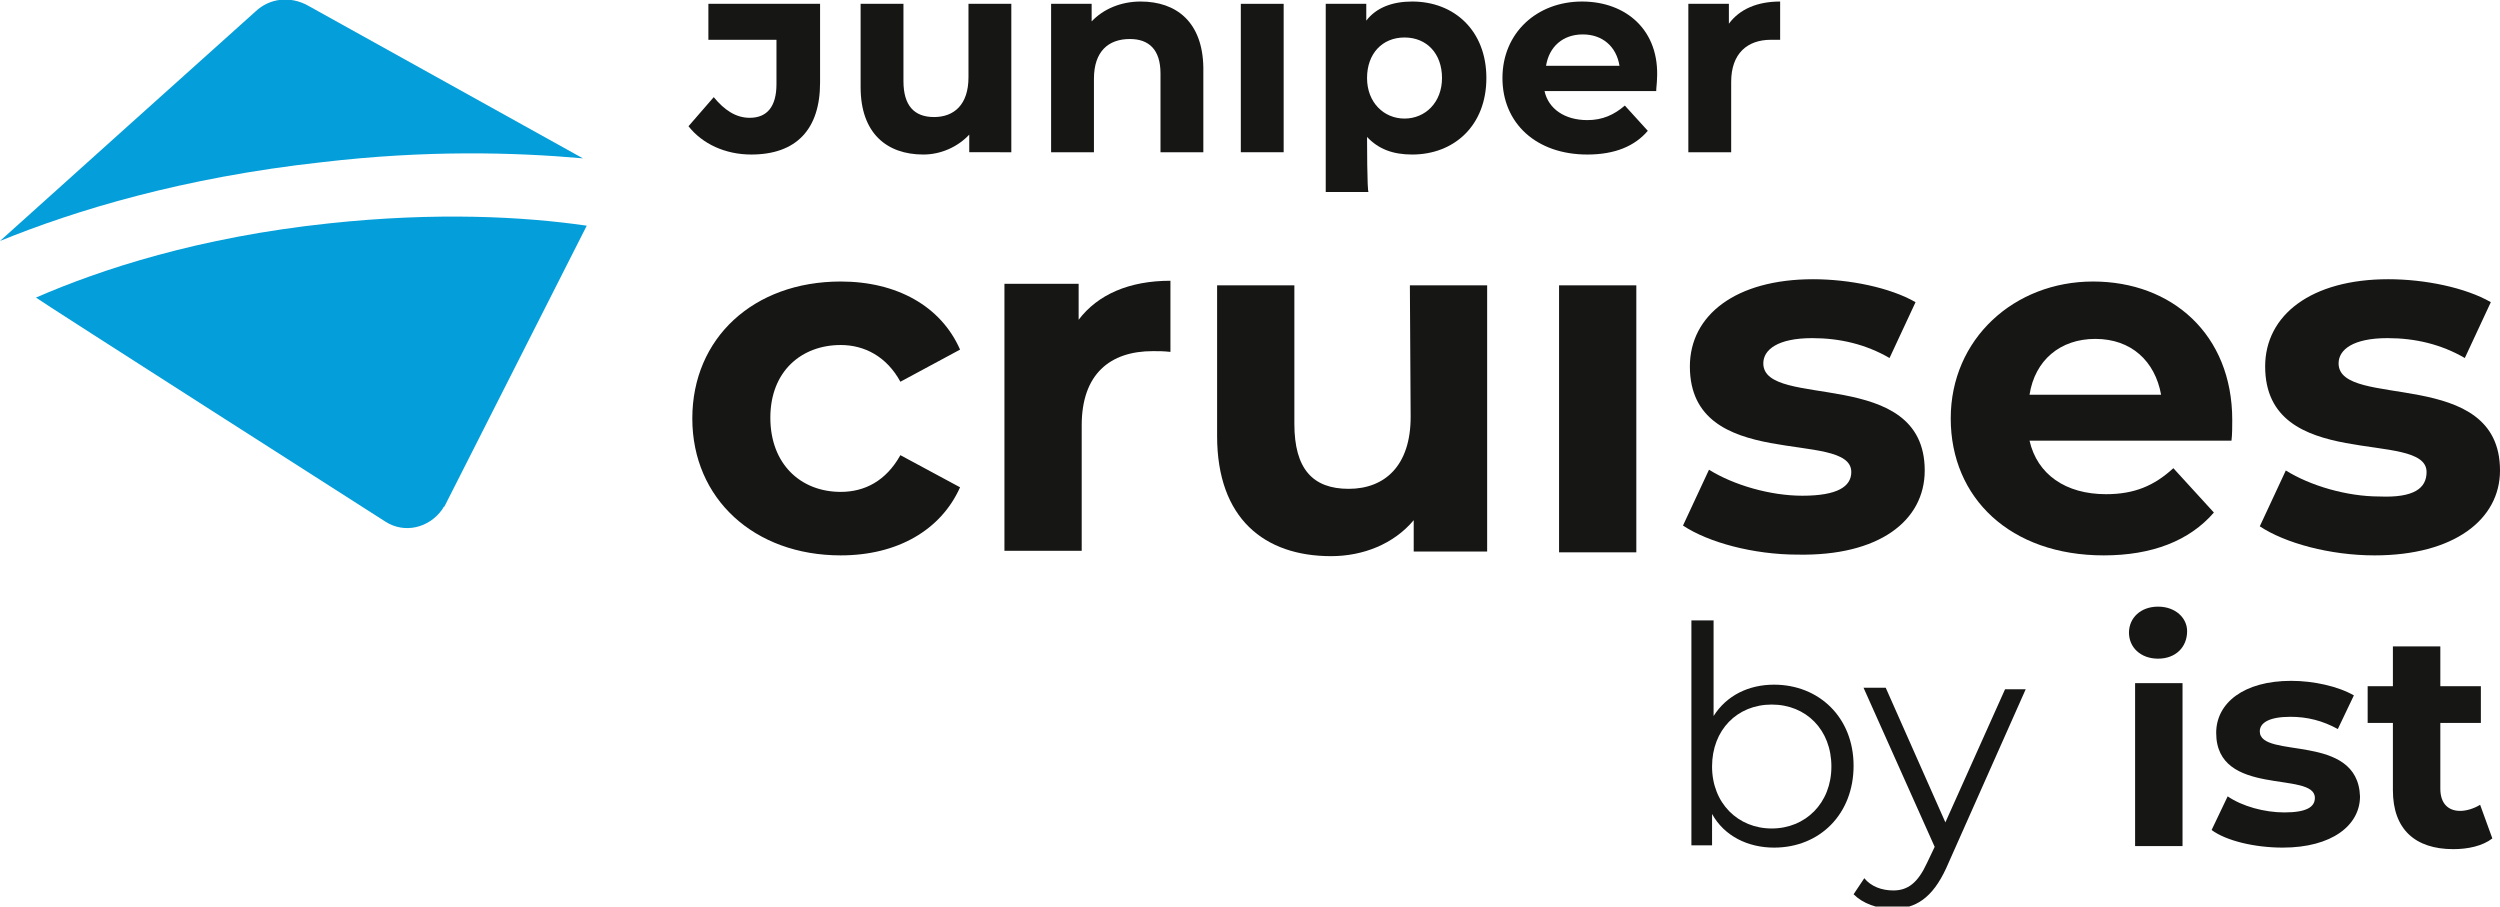
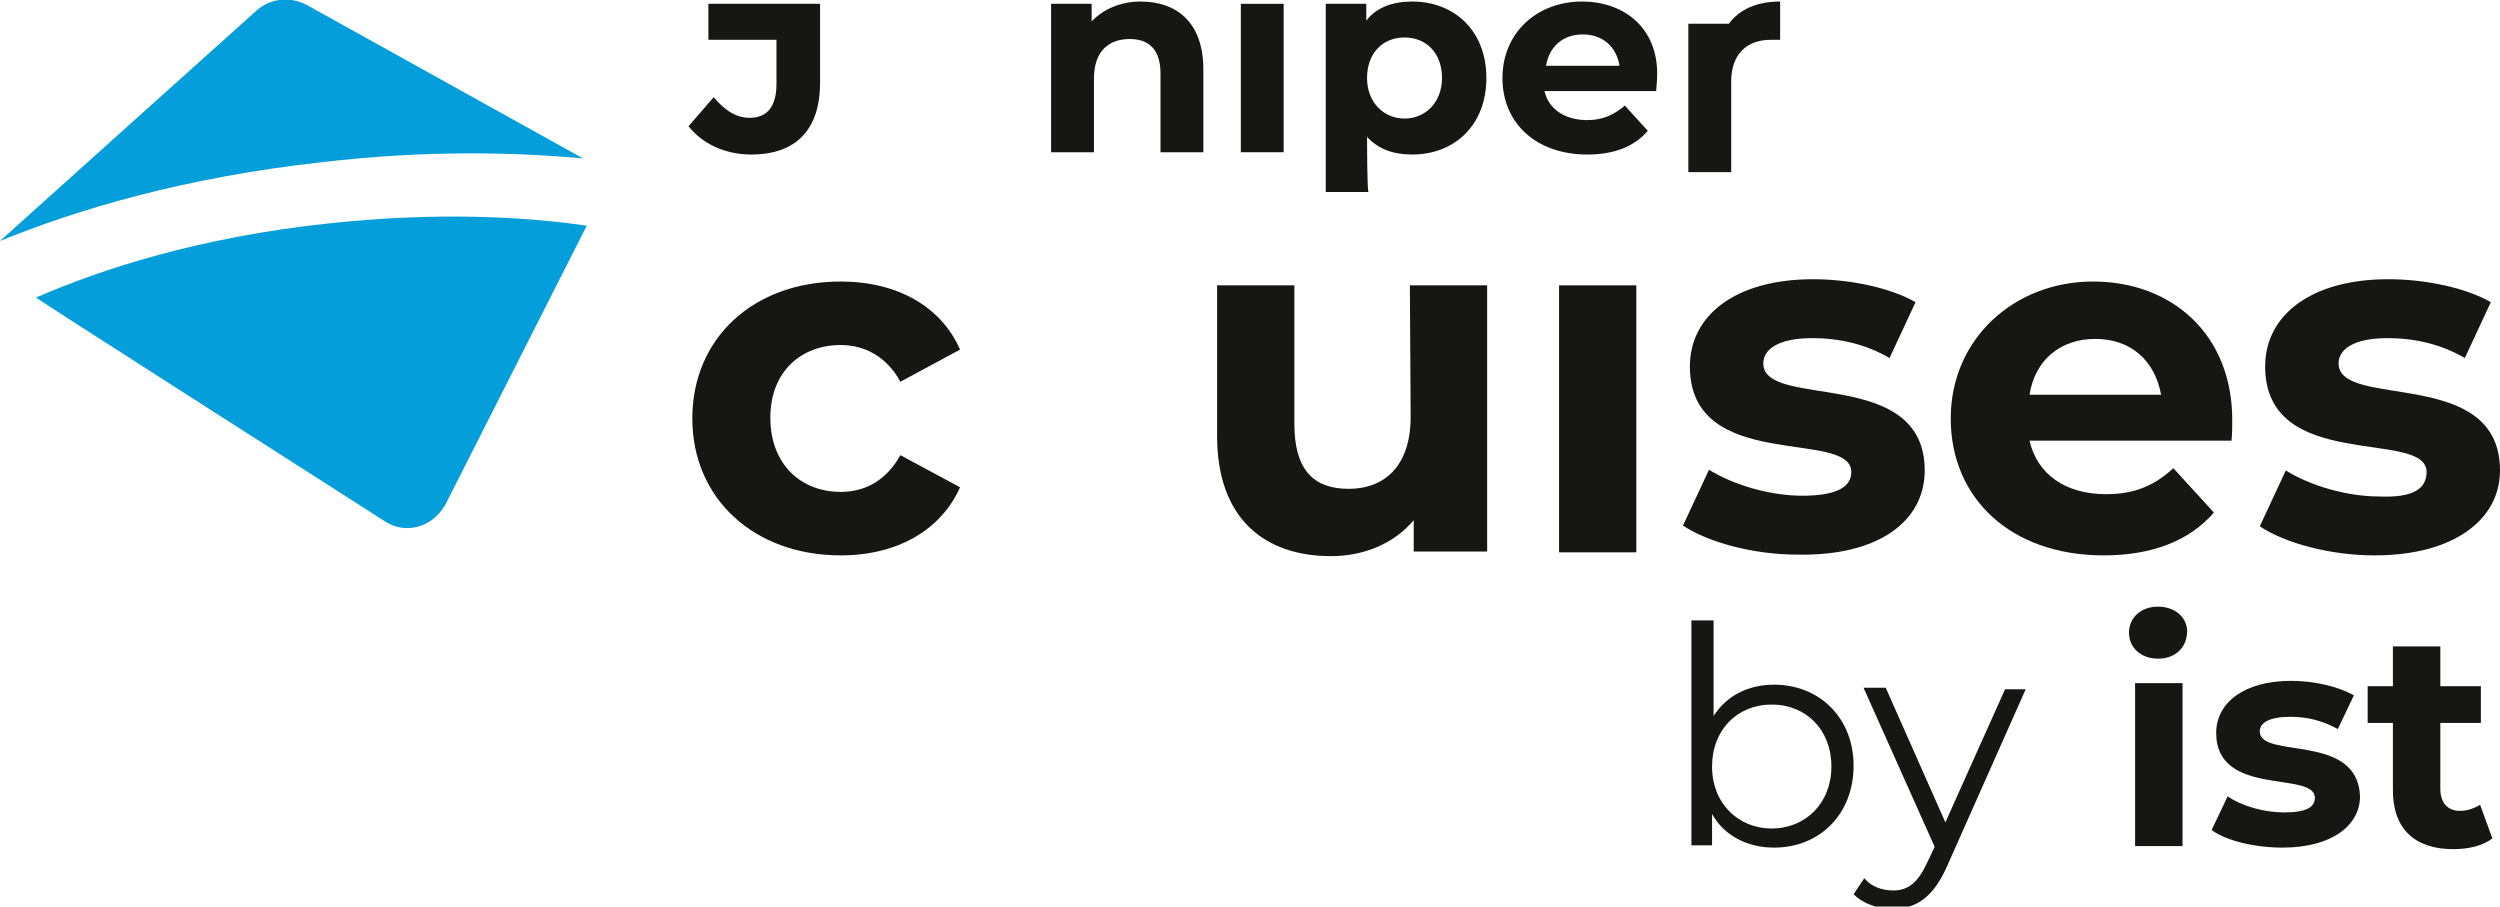
<svg xmlns="http://www.w3.org/2000/svg" id="Juniper_Cruises" x="0px" y="0px" viewBox="0 0 326.8 118.5" style="enable-background:new 0 0 326.8 118.5;" xml:space="preserve">
  <style type="text/css">	.st0{fill:#049EDA;}	.st1{fill:#161615;}</style>
  <g>
    <g>
      <path class="st0" d="M76.2,20.7l-36-20c-2.2-1.2-4.9-1-6.8,0.8c0,0-33.1,29.7-33.4,30c9.8-4,23.9-8.3,42.1-10.3    C55.7,19.6,67.2,19.9,76.2,20.7L76.2,20.7z" />
      <path class="st0" d="M43,29.2c-17,1.8-29.8,6-38.3,9.7c0.3,0.3,45.7,29.3,45.7,29.3c2.5,1.6,5.7,0.8,7.4-1.6    c0.1-0.1,0.1-0.3,0.3-0.4c0,0,18.5-36.5,18.6-36.7C68.4,28.3,57,27.7,43,29.2L43,29.2z" />
    </g>
    <g>
      <path class="st1" d="M109.9,45.1c3.1,0,6,1.5,7.8,4.8l7.8-4.2c-2.5-5.7-8.3-8.9-15.6-8.9c-11.4,0-19.4,7.4-19.4,17.9    s8.1,17.9,19.4,17.9c7.4,0,13.1-3.3,15.6-8.9l-7.8-4.2c-1.9,3.4-4.7,4.8-7.8,4.8c-5.2,0-9.2-3.6-9.2-9.7S104.8,45.1,109.9,45.1    L109.9,45.1z" />
-       <path class="st1" d="M141,41.8v-4.7h-9.7V72h10.1V55.6c0-6.7,3.7-9.7,9.3-9.7c0.8,0,1.4,0,2.3,0.1v-9.3l0,0    C147.6,36.7,143.5,38.5,141,41.8L141,41.8z" />
      <path class="st1" d="M184.4,54.5c0,6.4-3.4,9.4-8.1,9.4s-7.1-2.6-7.1-8.5V37.3h-10.1V57c0,10.8,6.2,15.7,14.9,15.7    c4.2,0,8.2-1.6,10.8-4.7v4.1h9.6V37.3h-10.1L184.4,54.5L184.4,54.5z" />
      <rect x="203.8" y="37.3" class="st1" width="10.1" height="34.9" />
      <path class="st1" d="M251.6,61.5c0-13.7-21.1-7.9-21.1-14c0-1.8,1.9-3.3,6.4-3.3c3.6,0,7,0.8,10.1,2.6l3.4-7.3    c-3.3-1.9-8.6-3-13.4-3c-10.1,0-16.1,4.7-16.1,11.4c0,14,21.1,8.1,21.1,13.8c0,1.9-1.8,3.1-6.4,3.1c-4.2,0-9-1.4-12.2-3.4    l-3.4,7.3l0,0c3.3,2.2,9.2,3.8,15,3.8C245.6,72.7,251.6,68.1,251.6,61.5L251.6,61.5z" />
      <path class="st1" d="M284.1,61.2c-2.5,2.3-5.1,3.4-8.8,3.4c-5.3,0-9-2.6-10-7h26.4c0.1-0.8,0.1-1.9,0.1-2.7    c0-11.2-7.9-18.1-18.2-18.1s-18.6,7.5-18.6,17.9s7.8,17.9,20,17.9c6.3,0,11.2-1.9,14.4-5.6L284.1,61.2L284.1,61.2z M265.3,51.6    c0.7-4.5,4-7.3,8.6-7.3c4.7,0,7.8,2.9,8.6,7.3H265.3L265.3,51.6z" />
      <path class="st1" d="M311,64.9c-4.2,0-9-1.4-12.2-3.4l-3.4,7.3l0,0c3.3,2.2,9.2,3.8,15,3.8c10.4,0,16.4-4.7,16.4-11.1    c0-13.7-21.1-7.9-21.1-14c0-1.8,1.9-3.3,6.4-3.3c3.6,0,7,0.8,10.1,2.6l3.4-7.3c-3.3-1.9-8.6-3-13.4-3c-10.1,0-16.1,4.7-16.1,11.4    c0,14,21.1,8.1,21.1,13.8C317.2,63.8,315.6,65.1,311,64.9L311,64.9z" />
      <path class="st1" d="M231.9,89.5c-3.3,0-6.2,1.4-7.9,4.1V81.1h-2.9v29.4h2.7v-4.1c1.6,2.9,4.7,4.4,8.1,4.4c6,0,10.4-4.4,10.4-10.7    l0,0C242.3,93.8,237.8,89.5,231.9,89.5L231.9,89.5z M231.6,108.3c-4.4,0-7.8-3.3-7.8-8.1s3.3-8.1,7.8-8.1c4.5,0,7.8,3.3,7.8,8.1    S236,108.3,231.6,108.3z" />
      <path class="st1" d="M254.3,107.5l-7.8-17.6h-2.9l9.3,20.8l-1,2.1c-1.2,2.6-2.5,3.6-4.4,3.6c-1.5,0-2.9-0.5-3.8-1.6l-1.4,2.1    c1.2,1.2,3.1,1.9,5.1,1.9c3,0,5.2-1.4,7-5.3l10.4-23.4h-2.7L254.3,107.5L254.3,107.5z" />
      <rect x="279.1" y="89.3" class="st1" width="6.2" height="21.3" />
      <path class="st1" d="M282.1,79.3c-2.3,0-3.8,1.5-3.8,3.4c0,1.9,1.5,3.4,3.8,3.4c2.3,0,3.8-1.5,3.8-3.6    C285.9,80.8,284.4,79.3,282.1,79.3z" />
      <path class="st1" d="M295.4,95.6c0-1.1,1.2-1.9,4-1.9c2.2,0,4.2,0.5,6.2,1.6l2.1-4.4c-2.1-1.2-5.3-1.9-8.2-1.9    c-6.2,0-9.8,2.9-9.8,6.8c0,8.5,12.9,4.9,12.9,8.5c0,1.2-1.1,1.9-4,1.9c-2.6,0-5.5-0.8-7.4-2.1l-2.1,4.4l0,0    c1.9,1.4,5.6,2.3,9.3,2.3c6.4,0,10.1-2.9,10.1-6.7C308.2,95.7,295.4,99.3,295.4,95.6L295.4,95.6z" />
      <path class="st1" d="M321.6,106c-1.6,0-2.6-1-2.6-2.9v-8.6h5.3v-4.8H319v-5.2h-6.2v5.2h-3.3v4.8h3.3v8.8c0,5.1,2.9,7.7,7.9,7.7    c1.9,0,3.8-0.4,5.1-1.4l-1.6-4.4C323.4,105.7,322.4,106,321.6,106L321.6,106z" />
      <path class="st1" d="M98,15.4c-1.8,0-3.3-1-4.7-2.7L90,16.5c1.8,2.3,4.8,3.7,8.2,3.7c5.9,0,9-3.3,9-9.4V0.5H92.6v4.7h8.9V11    C101.5,13.9,100.3,15.4,98,15.4L98,15.4z" />
-       <path class="st1" d="M132.2,19.9V0.5h-5.6v9.6c0,3.6-1.9,5.2-4.5,5.2c-2.6,0-4-1.5-4-4.7V0.5h-5.6v10.9c0,6,3.4,8.8,8.2,8.8    c2.3,0,4.5-1,6-2.6v2.3H132.2L132.2,19.9z" />
      <path class="st1" d="M149.1,0.2c-2.6,0-4.9,1-6.4,2.6V0.5h-5.3v19.4h5.6v-9.6c0-3.6,1.9-5.2,4.7-5.2c2.5,0,4,1.4,4,4.5v10.3h5.6    V8.8C157.2,2.9,153.8,0.2,149.1,0.2L149.1,0.2z" />
      <rect x="162.2" y="0.5" class="st1" width="5.6" height="19.4" />
      <path class="st1" d="M178.7,17.9c1.5,1.6,3.4,2.3,5.9,2.3c5.5,0,9.7-3.8,9.7-10s-4.2-10-9.7-10c-2.6,0-4.7,0.8-6,2.5V0.5h-5.3    v24.6h5.6C178.7,25.2,178.7,17.9,178.7,17.9z M183.6,4.9c2.9,0,4.9,2.1,4.9,5.3s-2.2,5.3-4.9,5.3c-2.7,0-4.9-2.1-4.9-5.3    S180.7,4.9,183.6,4.9z" />
      <path class="st1" d="M206.8,0.2c-5.9,0-10.4,4.1-10.4,10s4.4,10,11.1,10c3.6,0,6.2-1.1,7.9-3.1l-3-3.3c-1.4,1.2-2.9,1.9-4.9,1.9    c-3,0-5.1-1.5-5.6-3.8h14.6c0-0.4,0.1-1.1,0.1-1.5C217,4,212.6,0.2,206.8,0.2L206.8,0.2z M202.1,8.6c0.4-2.5,2.2-4.1,4.8-4.1    c2.6,0,4.4,1.6,4.8,4.1H202.1z" />
-       <path class="st1" d="M226.3,10.7c0-3.7,2.1-5.5,5.2-5.5c0.4,0,0.8,0,1.2,0V0.2c-3,0-5.3,1-6.7,2.9V0.5h-5.3v19.4h5.6    C226.3,19.9,226.3,10.7,226.3,10.7z" />
+       <path class="st1" d="M226.3,10.7c0-3.7,2.1-5.5,5.2-5.5c0.4,0,0.8,0,1.2,0V0.2c-3,0-5.3,1-6.7,2.9h-5.3v19.4h5.6    C226.3,19.9,226.3,10.7,226.3,10.7z" />
    </g>
  </g>
</svg>